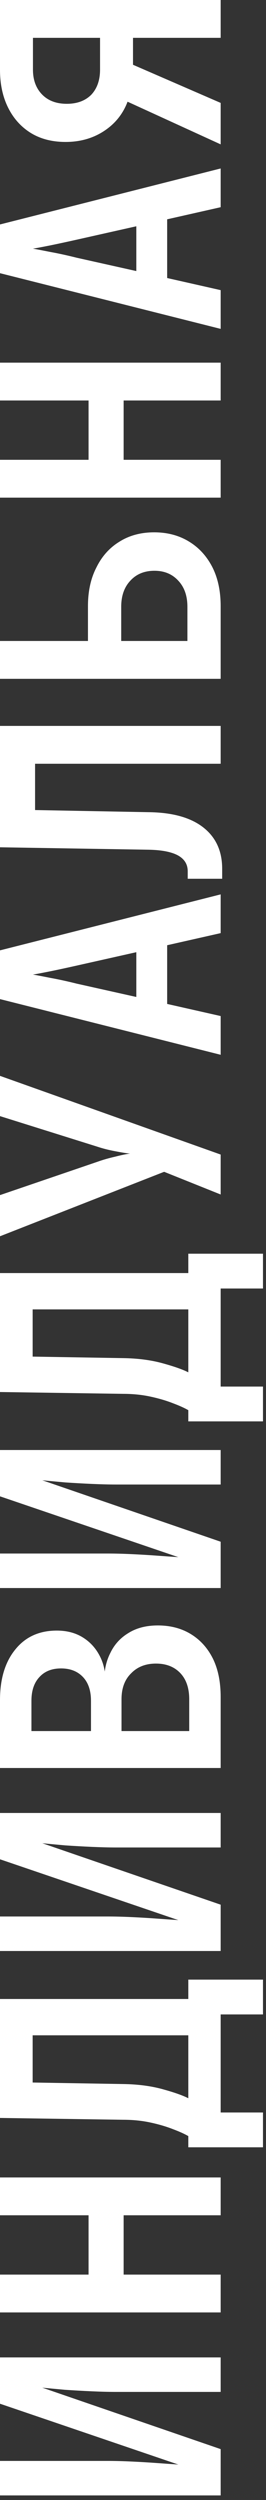
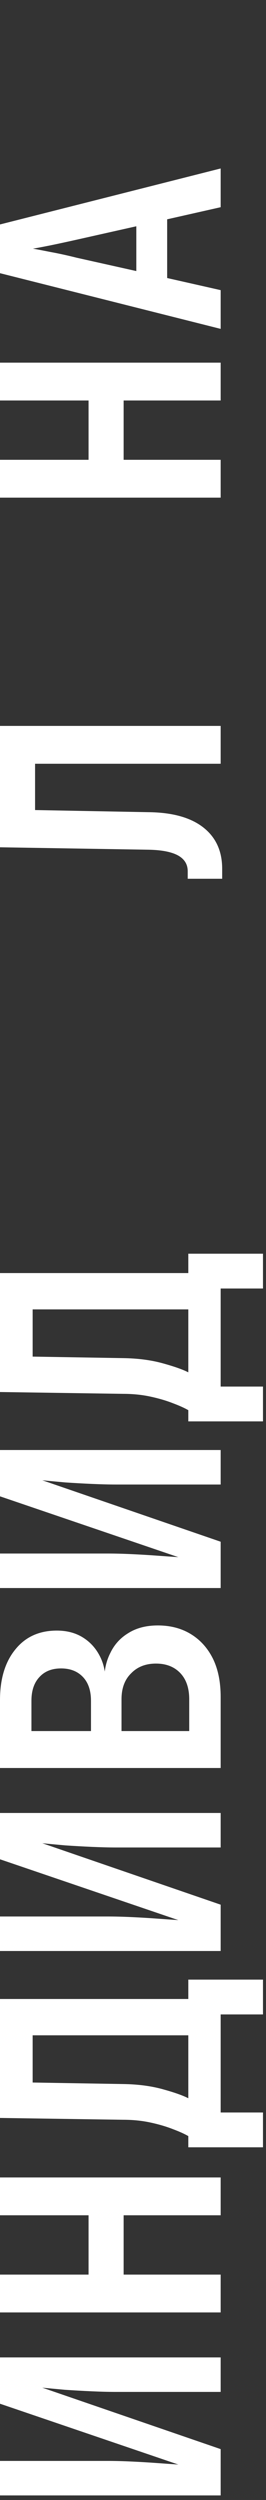
<svg xmlns="http://www.w3.org/2000/svg" width="44" height="413" viewBox="0 0 44 413" fill="none">
  <rect x="0" y="0" width="44" height="413" fill="#333333" stroke="none" />
  <path d="M36.5 412.246H1.80198e-05L1.77707e-05 406.546H17.85C19.017 406.546 20.317 406.579 21.75 406.646C23.183 406.713 24.583 406.796 25.95 406.896C27.317 406.996 28.5 407.079 29.5 407.146L1.73576e-05 397.096L1.70232e-05 389.446H36.5V395.146H19.2C18.033 395.146 16.7 395.113 15.2 395.046C13.7 394.979 12.217 394.896 10.75 394.796C9.283 394.663 8.033 394.546 7 394.446L36.5 404.596V412.246Z" fill="white" />
  <path d="M36.5 382.016H1.66984e-05L1.64252e-05 375.766H14.65V365.966H1.59969e-05L1.57237e-05 359.716H36.5V365.966H20.45V375.766H36.5V382.016Z" fill="white" />
  <path d="M43.5 354.735H31.15V352.885C30.517 352.518 29.667 352.135 28.6 351.735C27.5 351.302 26.25 350.935 24.85 350.635C23.45 350.335 21.95 350.185 20.35 350.185L1.5294e-05 349.885L1.4435e-05 330.235H31.15V327.035H43.5V332.785H36.5V348.985H43.5V354.735ZM31.15 346.635V336.235H5.4V344.035L20.35 344.285C22.783 344.318 24.967 344.602 26.9 345.135C28.833 345.668 30.25 346.168 31.15 346.635Z" fill="white" />
  <path d="M36.5 322.305H1.40884e-05L1.38392e-05 316.605H17.85C19.017 316.605 20.317 316.638 21.75 316.705C23.183 316.771 24.583 316.855 25.95 316.955C27.317 317.055 28.5 317.138 29.5 317.205L1.34262e-05 307.155L1.30918e-05 299.505H36.5V305.205H19.2C18.033 305.205 16.7 305.171 15.2 305.105C13.7 305.038 12.217 304.955 10.75 304.855C9.283 304.721 8.033 304.605 7 304.505L36.5 314.655V322.305Z" fill="white" />
  <path d="M36.5 292.074H1.2767e-05L1.22774e-05 280.874C1.2123e-05 277.341 0.85 274.541 2.55 272.474C4.217 270.408 6.5 269.374 9.4 269.374C11.033 269.374 12.45 269.741 13.65 270.474C14.85 271.208 15.783 272.208 16.45 273.474C17.117 274.708 17.45 276.141 17.45 277.774H17.25C17.217 276.008 17.55 274.441 18.25 273.074C18.917 271.674 19.917 270.574 21.25 269.774C22.583 268.941 24.2 268.524 26.1 268.524C28.2 268.524 30.033 269.008 31.6 269.974C33.167 270.941 34.383 272.308 35.25 274.074C36.083 275.808 36.5 277.891 36.5 280.324L36.5 292.074ZM31.3 285.974V280.724C31.3 278.891 30.817 277.458 29.85 276.424C28.85 275.358 27.5 274.824 25.8 274.824C24.1 274.824 22.733 275.358 21.7 276.424C20.633 277.458 20.1 278.891 20.1 280.724L20.1 285.974H31.3ZM15.05 285.974V280.974C15.05 279.308 14.617 278.008 13.75 277.074C12.85 276.108 11.633 275.624 10.1 275.624C8.567 275.624 7.367 276.108 6.5 277.074C5.633 278.008 5.2 279.308 5.2 280.974L5.2 285.974H15.05Z" fill="white" />
  <path d="M36.5 262.344H1.14674e-05L1.12183e-05 256.644H17.85C19.017 256.644 20.317 256.677 21.75 256.744C23.183 256.81 24.583 256.894 25.95 256.994C27.317 257.094 28.5 257.177 29.5 257.244L1.08052e-05 247.194L1.04708e-05 239.544H36.5V245.244H19.2C18.033 245.244 16.7 245.21 15.2 245.144C13.7 245.077 12.217 244.994 10.75 244.894C9.283 244.76 8.033 244.644 7 244.544L36.5 254.694V262.344Z" fill="white" />
  <path d="M43.5 234.813H31.15V232.963C30.517 232.597 29.667 232.213 28.6 231.813C27.5 231.38 26.25 231.013 24.85 230.713C23.45 230.413 21.95 230.263 20.35 230.263L1.0052e-05 229.963L9.19309e-06 210.313H31.15V207.113H43.5V212.863H36.5V229.063H43.5V234.813ZM31.15 226.713L31.15 216.313H5.4V224.113L20.35 224.363C22.783 224.397 24.967 224.68 26.9 225.213C28.833 225.747 30.25 226.247 31.15 226.713Z" fill="white" />
-   <path d="M36.5 197.333L27.15 193.583L8.9273e-06 204.233L8.63006e-06 197.433L16.1 191.933C17.033 191.599 18.017 191.316 19.05 191.083C20.083 190.816 20.9 190.649 21.5 190.583C20.9 190.516 20.083 190.383 19.05 190.183C17.983 189.983 17 189.733 16.1 189.433L8.05963e-06 184.383L7.76895e-06 177.733L36.5 190.733L36.5 197.333Z" fill="white" />
-   <path d="M36.5 174.252L7.21467e-06 165.052L6.86279e-06 157.002L36.5 147.752V154.152L27.65 156.152V165.852L36.5 167.852V174.252ZM22.55 164.702V157.302L12.75 159.502C11.117 159.869 9.65 160.186 8.35 160.452C7.017 160.719 6.05 160.902 5.45 161.002C6.05 161.102 7.017 161.286 8.35 161.552C9.65 161.786 11.1 162.102 12.7 162.502L22.55 164.702Z" fill="white" />
  <path d="M36.75 145.172H31.05V143.922C31.05 142.789 30.517 141.922 29.45 141.322C28.35 140.722 26.7 140.405 24.5 140.372L6.11837e-06 139.972L5.24195e-06 119.922H36.5V126.172H5.8L5.8 133.822L24.5 134.172C28.467 134.205 31.5 135.039 33.6 136.672C35.7 138.305 36.75 140.589 36.75 143.522V145.172Z" fill="white" />
-   <path d="M36.5 112.141L4.90186e-06 112.141L4.62866e-06 105.891H14.55V100.141C14.55 97.675 15.017 95.541 15.95 93.741C16.85 91.908 18.117 90.491 19.75 89.491C21.383 88.458 23.3 87.941 25.5 87.941C27.7 87.941 29.633 88.458 31.3 89.491C32.933 90.491 34.217 91.908 35.15 93.741C36.05 95.541 36.5 97.675 36.5 100.141L36.5 112.141ZM31 105.891V100.241C31 98.441 30.5 97.008 29.5 95.941C28.5 94.841 27.183 94.291 25.55 94.291C23.883 94.291 22.55 94.841 21.55 95.941C20.55 97.008 20.05 98.441 20.05 100.241V105.891L31 105.891Z" fill="white" />
  <path d="M36.5 82.211H3.59355e-06L3.32036e-06 75.961H14.65L14.65 66.161H2.89199e-06L2.61879e-06 59.911H36.5V66.161H20.45L20.45 75.961H36.5V82.211Z" fill="white" />
  <path d="M36.5 54.331L1.97272e-06 45.13L1.62084e-06 37.081L36.5 27.831V34.23L27.65 36.23V45.931L36.5 47.931V54.331ZM22.55 44.781L22.55 37.38L12.75 39.581C11.117 39.947 9.65 40.264 8.35 40.531C7.017 40.797 6.05 40.98 5.45 41.081C6.05 41.181 7.017 41.364 8.35 41.63C9.65 41.864 11.1 42.181 12.7 42.581L22.55 44.781Z" fill="white" />
-   <path d="M36.5 23.85L21.1 16.8C20.333 18.833 19.033 20.45 17.2 21.65C15.367 22.85 13.25 23.45 10.85 23.45C8.65 23.45 6.75 22.967 5.15 22C3.517 21 2.25 19.6 1.35 17.8C0.45 16 6.07588e-07 13.9 5.02681e-07 11.5L0 1.59547e-06L36.5 0V6.25L22 6.25V10.7L36.5 17L36.5 23.85ZM16.55 11.5V6.25L5.45 6.25V11.5C5.45 13.2 5.95 14.567 6.95 15.6C7.95 16.633 9.317 17.15 11.05 17.15C12.75 17.15 14.1 16.65 15.1 15.65C16.067 14.617 16.55 13.233 16.55 11.5Z" fill="white" />
</svg>